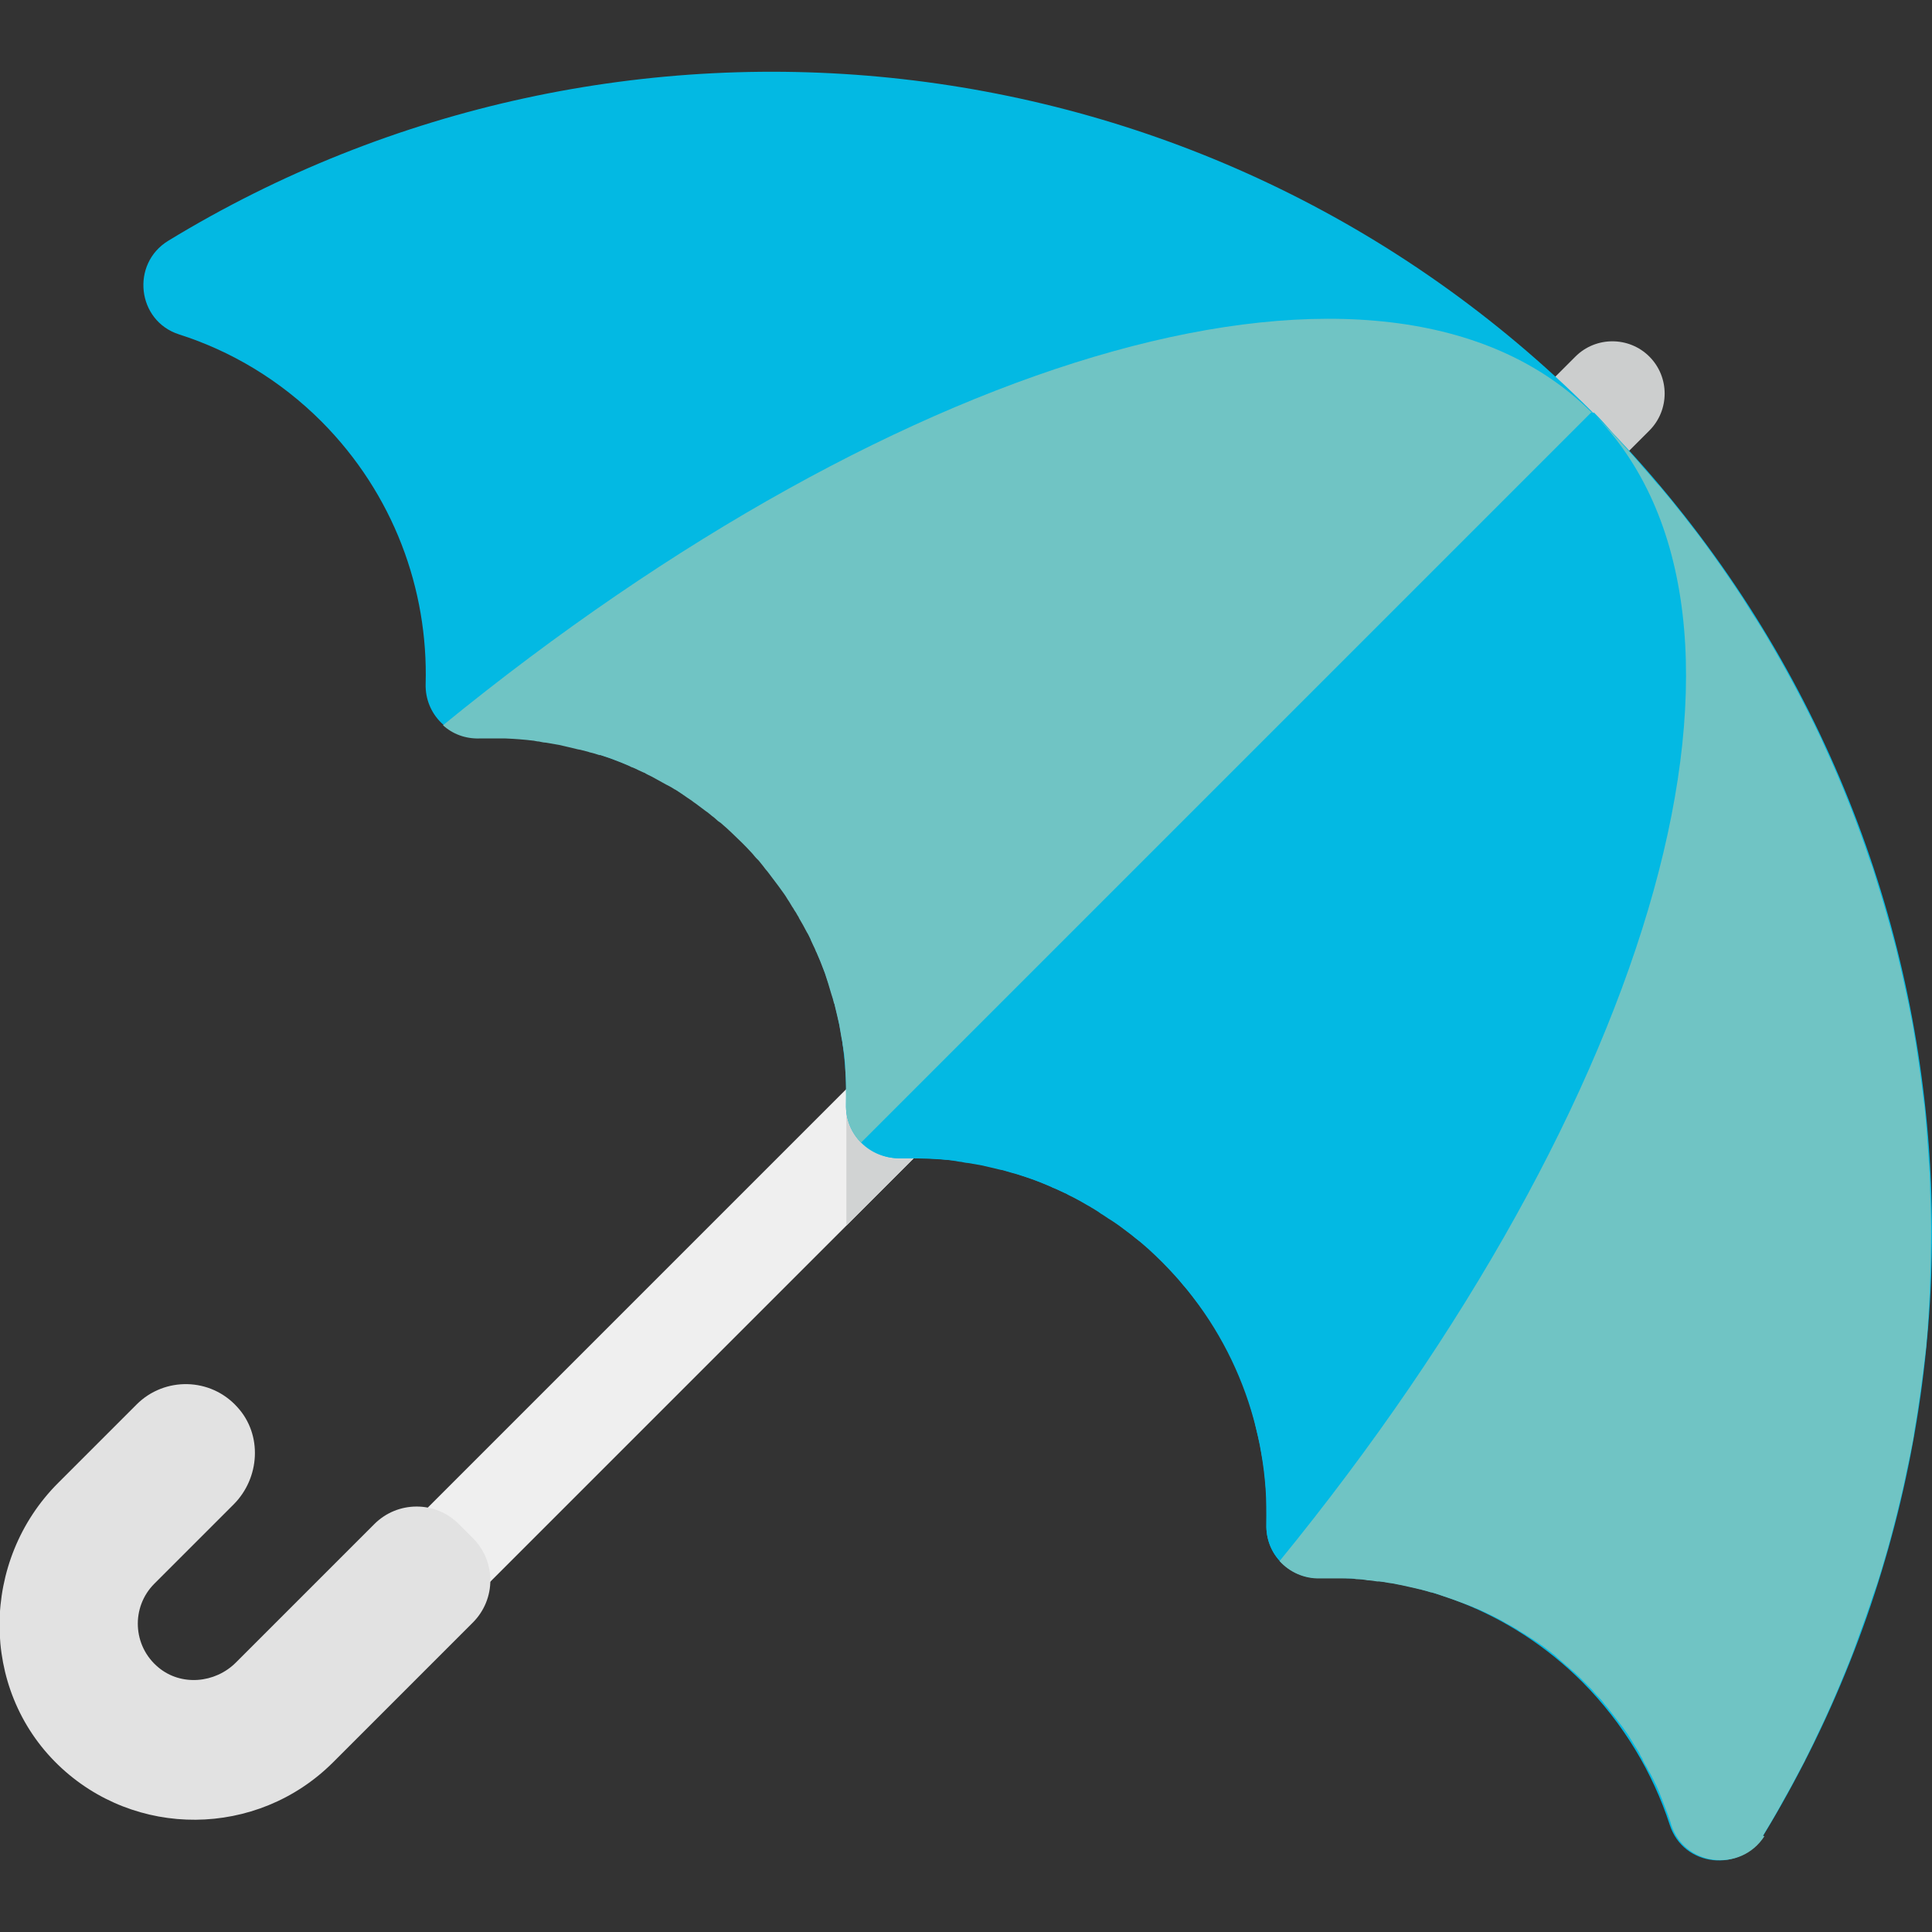
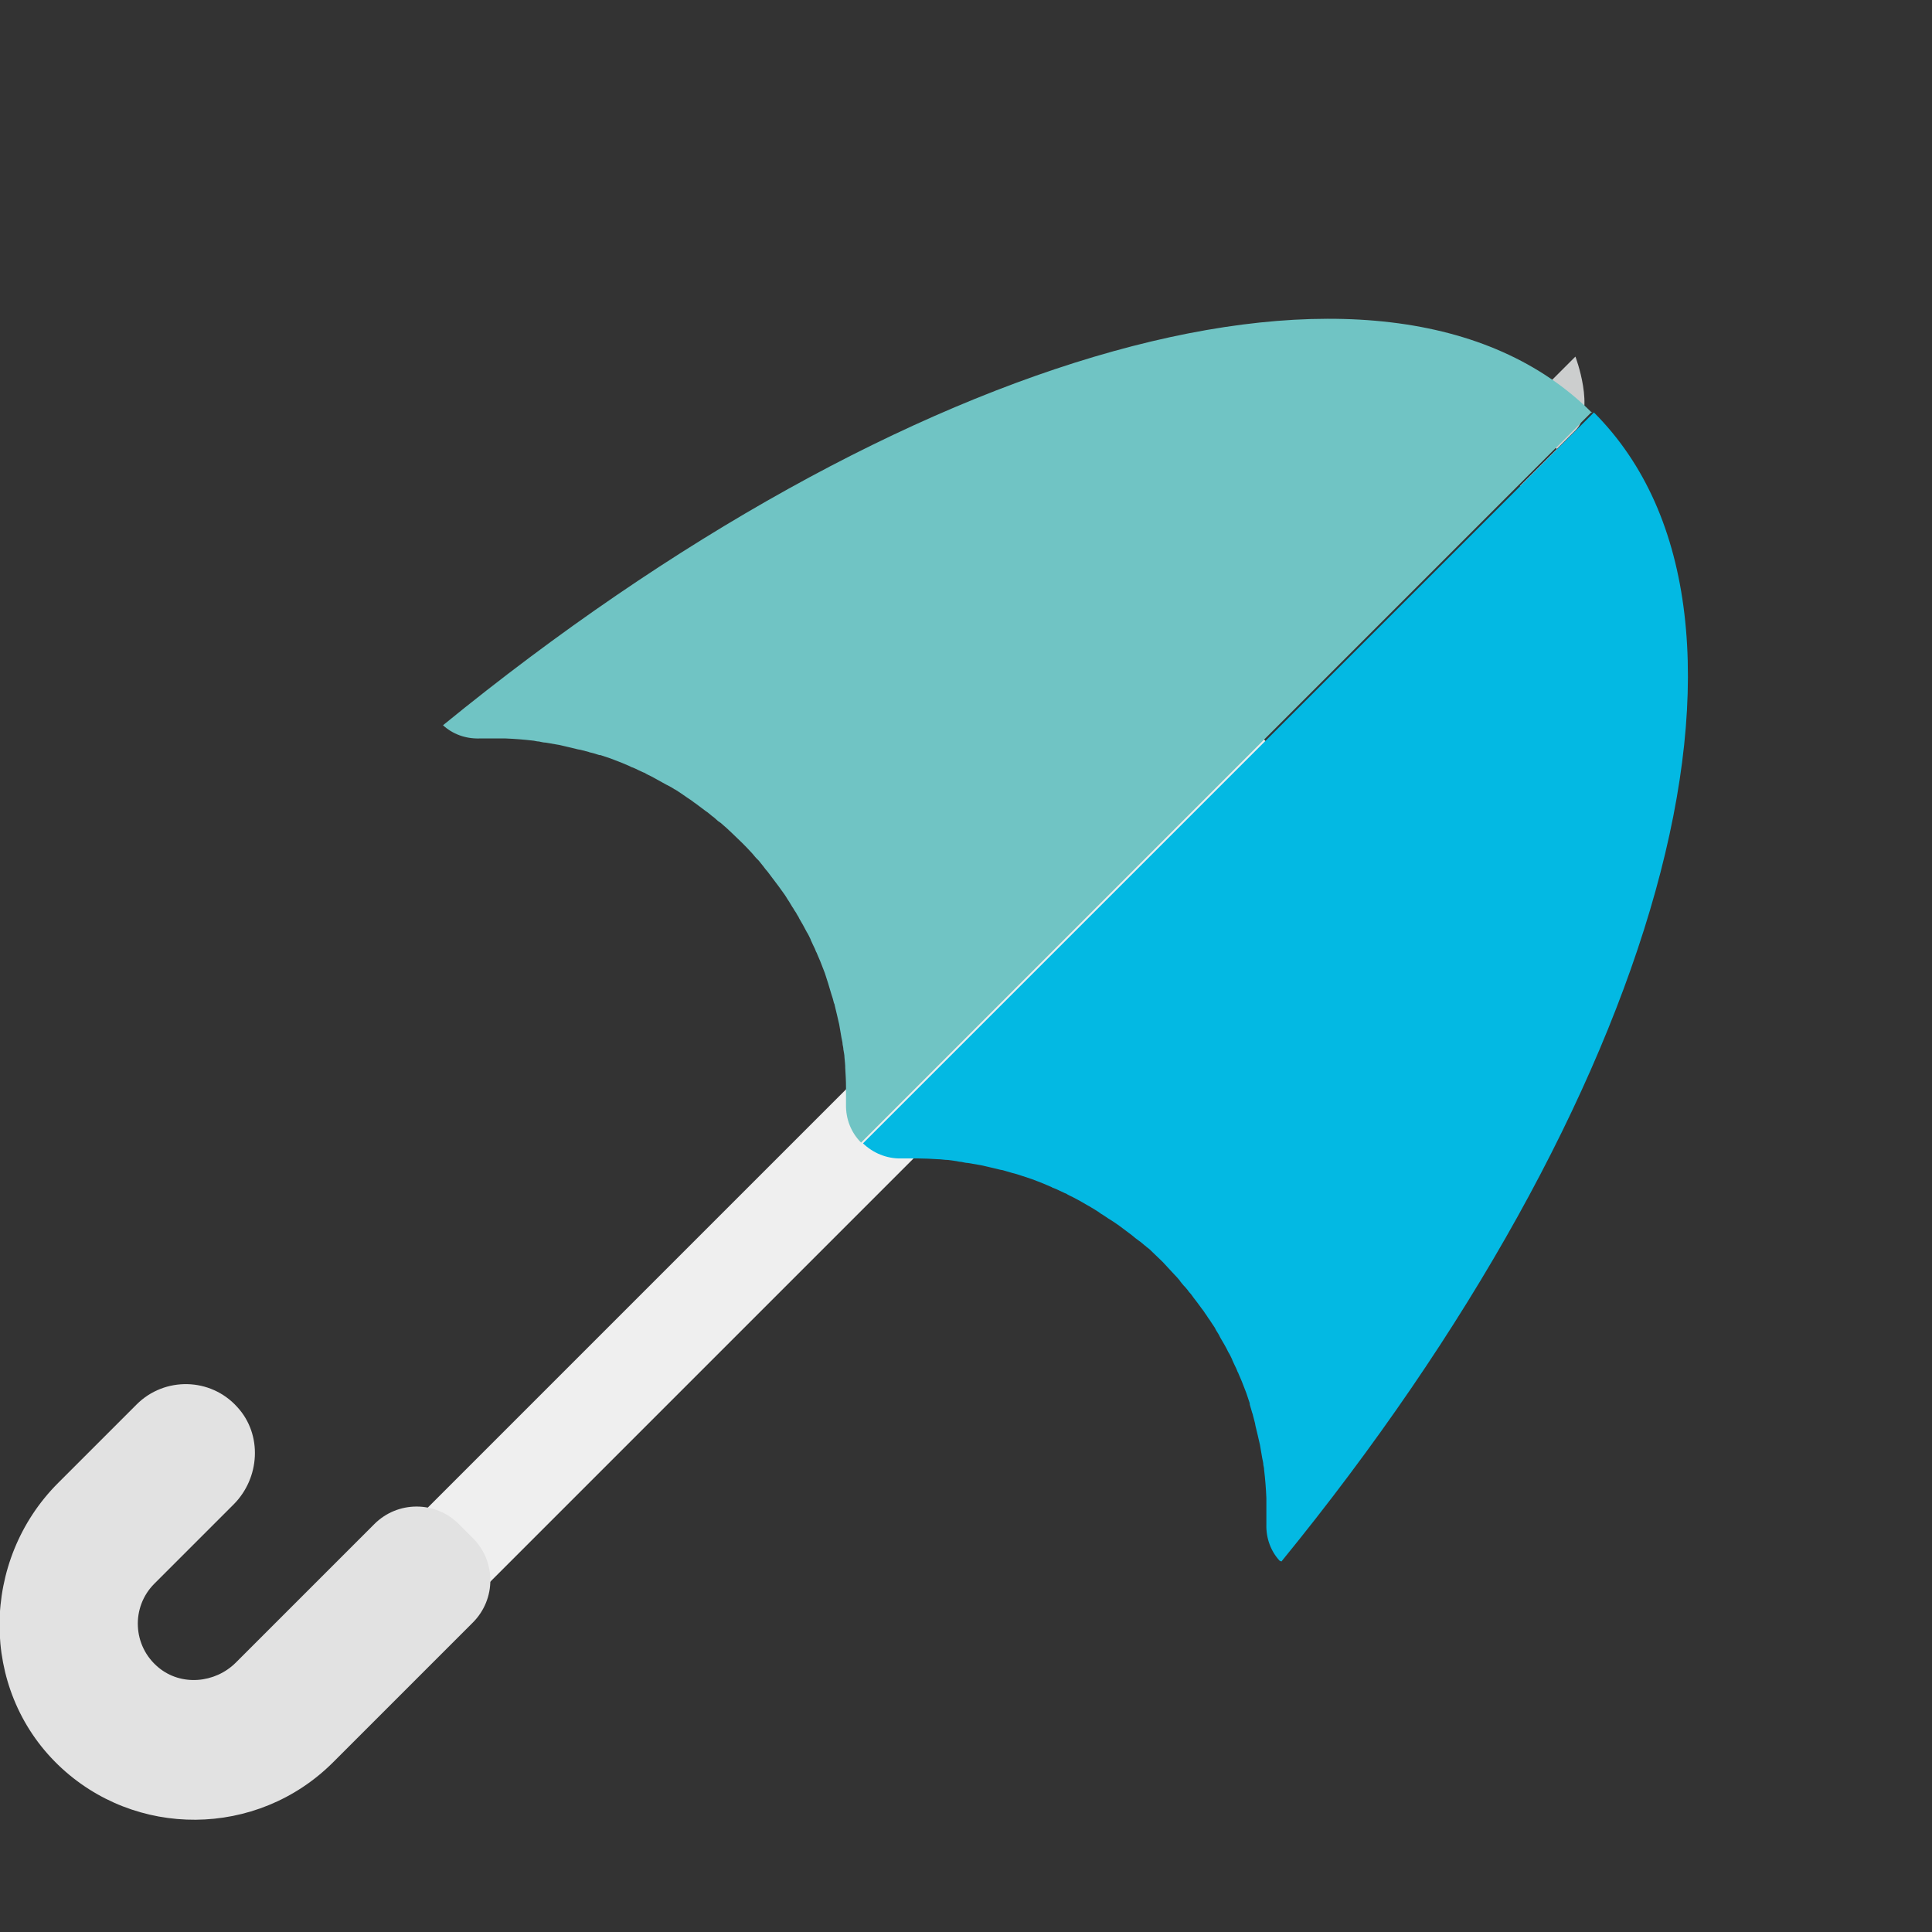
<svg xmlns="http://www.w3.org/2000/svg" id="Layer_1" version="1.1" viewBox="0 0 512 512">
  <rect x="0" y="0" width="512" height="512" fill="#333333" stroke="none" />
  <defs>
    <style>
      .st0 {
        fill: #cccece;
      }

      .st1 {
        fill: #e2e2e2;
      }

      .st2 {
        fill: #efefef;
      }

      .st3 {
        fill: #03b9e3;
      }

      .st4 {
        fill: #70c4c4;
      }

      .st5 {
        fill: #d1d3d3;
      }
    </style>
  </defs>
-   <path class="st0" d="M422.4,128.8l-19.6-19.6,14.7-14.7c5.4-5.4,14.2-5.4,19.6,0s5.4,14.2,0,19.6l-14.7,14.7Z" />
+   <path class="st0" d="M422.4,128.8l-19.6-19.6,14.7-14.7s5.4,14.2,0,19.6l-14.7,14.7Z" />
  <path class="st2" d="M335,214.1l-227.5,227.5-18.1-18.1,227.5-227.5c5-5,13.1-5,18.1,0s5,13.1,0,18.1h0Z" />
-   <path class="st5" d="M335,196c-5-5-13.1-5-18.1,0l-92.6,92.6v36.2l110.7-110.7c5-5,5-13.1,0-18.1h0Z" />
-   <path class="st3" d="M467.3,486.4c-6.1,10-21.2,8.4-24.8-2.8-4.5-13.8-12.2-26.8-23.1-37.8-19.1-19.1-44.5-28.4-69.6-27.6-8,.2-14.4-6.2-14.2-14.2.7-25.1-8.5-50.4-27.6-69.5-19.1-19.2-44.5-28.4-69.6-27.6-7.9.2-14.4-6.2-14.2-14.2.7-25.1-8.5-50.4-27.6-69.6s-44.5-28.4-69.6-27.6c-7.9.2-14.4-6.2-14.2-14.2.7-25.1-8.5-50.4-27.6-69.6-11-11-24-18.7-37.8-23.1-11.1-3.6-12.8-18.7-2.8-24.8C163-8.4,319.5,6.7,421.9,109.1c102.4,102.4,117.5,258.9,45.4,377.3Z" />
  <path class="st3" d="M339.1,413.6c-2.3-2.5-3.6-5.9-3.5-9.6v-.3c0-.5,0-1.1,0-1.6v-.8c0-.6,0-1.2,0-1.8,0-.2,0-.3,0-.5,0-.7,0-1.4,0-2-.1-2.5-.3-5-.6-7.5,0-.4-.1-.8-.2-1.3,0-.6-.2-1.2-.3-1.8-.2-1.2-.4-2.3-.6-3.5-.2-.9-.4-1.8-.6-2.6-.2-.8-.4-1.7-.6-2.5,0-.2-.1-.4-.1-.6-.2-.8-.4-1.5-.6-2.3,0-.1,0-.2-.1-.3-.2-.8-.5-1.6-.7-2.4,0-.1,0-.2,0-.3-.3-.9-.6-1.8-.9-2.7-.4-1-.8-2.1-1.2-3.1-.3-.7-.6-1.4-.9-2.1,0-.1-.1-.3-.2-.4-.2-.6-.5-1.2-.8-1.8-.2-.4-.4-.9-.6-1.3,0-.1-.1-.2-.1-.3-.3-.6-.6-1.3-1-1.9-.6-1.3-1.4-2.6-2.1-3.8-.1-.2-.2-.4-.3-.6-.3-.6-.7-1.1-1-1.7,0-.1-.1-.2-.2-.4-.4-.6-.8-1.2-1.2-1.8,0,0-.1-.2-.2-.3-.4-.5-.7-1.1-1.1-1.6-.3-.5-.6-.9-1-1.4-.7-1-1.4-1.9-2.1-2.8-.3-.4-.6-.9-1-1.3-.3-.3-.5-.7-.8-1-.2-.3-.5-.6-.8-.9-.4-.5-.8-.9-1.1-1.4-.2-.2-.4-.5-.6-.7-.5-.5-.9-1-1.4-1.5-.8-.9-1.7-1.8-2.5-2.7-.9-.9-1.8-1.7-2.6-2.5-.5-.5-1-1-1.6-1.4-.2-.2-.4-.4-.6-.5-.5-.4-1-.9-1.5-1.2-.3-.2-.5-.4-.8-.6-.4-.3-.7-.6-1.1-.9-.4-.3-.8-.6-1.2-.9-1.4-1.1-2.8-2.1-4.2-3-.5-.3-1-.6-1.4-.9-.2-.1-.4-.3-.6-.4-.5-.3-1-.6-1.5-1-.3-.2-.5-.3-.8-.5-.4-.3-.9-.5-1.3-.8-.3-.2-.6-.3-.9-.5-1.2-.7-2.4-1.4-3.6-2-.6-.3-1.3-.6-1.9-1-.1,0-.2-.1-.3-.1-.4-.2-.8-.4-1.3-.6-.6-.3-1.2-.6-1.8-.8-.1,0-.3-.1-.4-.2-.7-.3-1.4-.6-2.1-.9-1-.4-2-.8-3.1-1.2-.9-.3-1.8-.6-2.7-.9h0c-.9-.3-1.8-.6-2.7-.8-.8-.2-1.6-.5-2.4-.7-.2,0-.4-.1-.6-.1-.8-.2-1.7-.4-2.5-.6-.9-.2-1.8-.4-2.6-.6-1.1-.2-2.3-.4-3.5-.6-.6,0-1.2-.2-1.8-.3-.4,0-.8-.1-1.3-.2-.7-.1-1.5-.2-2.2-.3-.9,0-1.8-.2-2.8-.2-1.7-.1-3.4-.2-5-.2-.6,0-1.2,0-1.8,0-.3,0-.6,0-.8,0-.5,0-1.1,0-1.6,0-.1,0-.2,0-.3,0-4,.1-7.6-1.5-10.2-4l193.7-193.7c54.3,54.3,16.8,182.5-82.8,304.5h0Z" />
  <path class="st4" d="M421.9,109.1l-193.7,193.7c-2.6-2.6-4.1-6.2-4-10.2v-.3c0-.5,0-1.1,0-1.6v-.8c0-.6,0-1.2,0-1.8,0-1.7-.1-3.4-.2-5,0-.9-.1-1.8-.2-2.8,0-.8-.2-1.5-.3-2.2,0-.4-.1-.8-.2-1.3,0-.6-.2-1.2-.3-1.8-.2-1.2-.4-2.3-.6-3.5-.2-.9-.4-1.8-.6-2.6-.2-.8-.4-1.7-.6-2.5,0-.2-.1-.4-.2-.6-.2-.8-.4-1.6-.7-2.4-.3-.9-.5-1.8-.8-2.7h0c-.3-1-.6-1.9-.9-2.8-.4-1-.8-2.1-1.2-3.1-.3-.7-.6-1.4-.9-2.1,0-.1-.1-.3-.2-.4-.2-.6-.5-1.2-.8-1.8-.2-.4-.4-.9-.6-1.3,0-.1-.1-.2-.1-.3-.3-.6-.6-1.3-1-1.9-.6-1.2-1.3-2.4-2-3.6-.1-.3-.3-.6-.5-.9-.2-.4-.5-.9-.8-1.3-.2-.3-.3-.6-.5-.8-.3-.5-.6-1-.9-1.5-.1-.2-.3-.4-.4-.6-.3-.5-.6-1-.9-1.4-1-1.4-2-2.8-3.1-4.2-.3-.4-.6-.8-.9-1.2-.3-.4-.6-.8-.9-1.1-.2-.3-.4-.5-.6-.8-.4-.5-.8-1-1.2-1.5-.2-.2-.4-.4-.6-.6-.5-.5-.9-1.1-1.4-1.6-.8-.9-1.7-1.8-2.5-2.6s-1.8-1.7-2.7-2.6c-.5-.5-1-.9-1.5-1.4-.2-.2-.5-.4-.7-.6-.4-.4-.9-.8-1.4-1.1-.3-.3-.6-.5-.9-.8-.3-.3-.7-.5-1-.8-.4-.3-.8-.7-1.3-1-.9-.7-1.9-1.4-2.8-2.1-.5-.3-.9-.7-1.4-1-.6-.4-1.1-.7-1.6-1.1,0,0-.2-.1-.3-.2-.6-.4-1.2-.8-1.8-1.2-.1,0-.2-.2-.4-.2-.6-.4-1.1-.7-1.7-1-.2-.1-.4-.2-.6-.3-1.3-.7-2.5-1.4-3.8-2.1-.6-.3-1.3-.6-1.9-1-.1,0-.2-.1-.3-.1-.4-.2-.9-.4-1.3-.6-.6-.3-1.2-.6-1.8-.8-.1,0-.3-.1-.4-.2-.7-.3-1.4-.6-2.1-.9-1-.4-2.1-.8-3.1-1.2-.9-.3-1.8-.6-2.7-.9,0,0-.2,0-.3,0-.8-.3-1.6-.5-2.4-.7-.1,0-.2,0-.3-.1-.8-.2-1.5-.4-2.3-.6-.2,0-.4-.1-.6-.1-.8-.2-1.6-.4-2.5-.6-.9-.2-1.8-.4-2.6-.6-1.1-.2-2.3-.4-3.5-.6-.6,0-1.2-.2-1.8-.3-.4,0-.8-.1-1.3-.2-2.5-.3-5-.5-7.5-.6-.7,0-1.4,0-2,0-.2,0-.3,0-.5,0-.6,0-1.2,0-1.8,0-.3,0-.6,0-.8,0-.5,0-1.1,0-1.6,0h-.3c-3.7.1-7.1-1.2-9.6-3.5,122-99.6,250.2-137.1,304.5-82.8h0s0,0,0,0Z" />
-   <path class="st4" d="M467.2,486.5s0-.1.1-.2c1.4-2.3,2.7-4.5,4-6.8.4-.7.8-1.5,1.2-2.2,1.5-2.6,2.9-5.2,4.3-7.9.5-.9,1-1.9,1.5-2.8,0,0,0,0,0-.1.5-1,1-1.9,1.4-2.8.5-1,1-1.9,1.4-2.9,3-6.1,5.7-12.3,8.2-18.5.8-2,1.6-3.9,2.3-5.9.3-.8.6-1.7.9-2.5.3-.8.6-1.7.9-2.5.4-1,.7-2,1.1-3,.3-.9.6-1.8.9-2.6.6-1.9,1.2-3.7,1.9-5.6.3-.8.5-1.6.8-2.5.1-.4.3-.9.4-1.3.6-2,1.2-4,1.8-6.1,1.3-4.7,2.5-9.4,3.6-14.1.2-.9.4-1.7.6-2.6.2-1.1.5-2.2.7-3.4.2-.9.4-1.8.6-2.7.3-1.7.7-3.3,1-5,.2-1,.4-2.1.5-3.1,1.2-6.8,2.1-13.6,2.9-20.4.1-.9.2-1.7.3-2.6,0-.8.1-1.6.2-2.4,0-.9.2-1.8.2-2.8,0-1,.2-2.1.2-3.1.1-1.8.2-3.6.3-5.3,0-1,.1-2.1.1-3.1.3-8.1.4-16.1,0-24.2,0-1.1,0-2.3-.1-3.4,0-.7,0-1.4-.1-2.1,0-.9-.1-1.8-.2-2.7,0-1-.1-2.1-.2-3.1,0-1-.2-2.1-.2-3.1-.2-2-.3-4-.5-5.9-.1-1.1-.2-2.3-.4-3.4-.8-6.9-1.8-13.8-3-20.6-.2-1-.4-2-.6-3-.1-.7-.3-1.4-.4-2.1-.2-.8-.3-1.5-.5-2.3-.7-3.4-1.5-6.8-2.3-10.2-.4-1.7-.8-3.4-1.3-5.1-1.5-5.7-3.2-11.4-5-17.1-.3-1-.6-2-1-2.9-3.5-10.5-7.6-20.9-12.3-31-.3-.7-.6-1.3-.9-2-4.4-9.3-9.3-18.4-14.6-27.3-.5-.9-1.1-1.8-1.6-2.6-.5-.8-.9-1.5-1.4-2.2-.4-.6-.8-1.2-1.2-1.9-.5-.8-1-1.6-1.5-2.4-.4-.7-.9-1.3-1.3-2-2.8-4.2-5.7-8.4-8.7-12.5-1.2-1.6-2.4-3.3-3.7-4.9-.8-1-1.5-2-2.3-3-.7-.9-1.4-1.7-2.1-2.6-.5-.7-1.1-1.4-1.6-2-.5-.6-1-1.2-1.5-1.8-.6-.8-1.3-1.6-2-2.3-.7-.8-1.4-1.7-2.1-2.5-.9-1-1.8-2-2.6-3-.8-.9-1.5-1.7-2.3-2.6-.5-.5-.9-1-1.4-1.5-.5-.6-1.1-1.2-1.6-1.8-.8-.9-1.6-1.7-2.4-2.6-1.5-1.6-3.1-3.2-4.7-4.8,54.3,54.3,16.8,182.5-82.8,304.5,2.6,2.9,6.5,4.7,10.7,4.6.2,0,.3,0,.5,0,.4,0,.8,0,1.3,0,.6,0,1.2,0,1.8,0,.2,0,.4,0,.5,0,.9,0,1.8,0,2.7,0,1,0,1.9,0,2.9.2,1,0,1.9.1,2.9.3.9,0,1.7.2,2.6.3.2,0,.4,0,.5,0,.9.1,1.7.2,2.6.4,1,.1,1.9.3,2.8.5,0,0,0,0,.1,0,.9.2,1.8.4,2.7.6.9.2,1.7.4,2.6.6.1,0,.3,0,.4.1.8.2,1.6.4,2.5.7,0,0,.1,0,.2,0,.8.2,1.7.5,2.5.8,2.1.7,4.1,1.4,6.2,2.2.6.2,1.2.5,1.8.7.2,0,.5.2.7.3.5.2,1,.4,1.5.6.5.2,1,.5,1.5.7,1.5.7,2.9,1.4,4.4,2.2.3.2.7.4,1,.6.5.3,1,.5,1.5.8.3.2.6.3.8.5.5.2.9.5,1.3.8.4.2.8.5,1.2.7.4.2.7.5,1.1.7.4.2.7.5,1.1.7.6.4,1.2.8,1.8,1.2.9.6,1.7,1.2,2.6,1.9.3.2.7.5,1,.8.5.3.9.7,1.3,1.1.2.2.5.4.7.6.5.4,1,.9,1.5,1.3.2.2.4.4.6.5.5.5,1.1,1,1.6,1.4.9.8,1.8,1.7,2.6,2.5.6.6,1.2,1.2,1.8,1.8.3.3.6.6.9,1,.4.5.9,1,1.3,1.4.6.6,1.1,1.2,1.6,1.9.2.2.4.5.6.7.4.5.8,1,1.1,1.4.2.3.5.6.7.9.2.3.5.6.7.9.3.4.6.8,1,1.3.5.6.9,1.2,1.4,1.9.4.5.7,1,1,1.5.6,1,1.2,1.9,1.8,2.9.4.6.8,1.2,1.1,1.9,0,.1.1.2.2.4.2.3.4.6.5,1,.3.6.6,1.2,1,1.8.3.6.6,1.2,1,1.8.2.4.4.8.6,1.2.3.5.5,1.1.8,1.6.6,1.2,1.1,2.5,1.6,3.8.2.6.5,1.2.7,1.8.6,1.5,1.2,3.1,1.7,4.7,0,.1.1.3.1.4,3.5,11,18.5,12.7,24.7,3h0Z" />
  <path class="st1" d="M99.3,403.8l-36.8,36.8c-5.5,5.5-14.5,6.3-20.5,1.3-6.9-5.7-7.3-16-1.1-22.2l21-21c7-7,7.7-18.5,1-25.8-7.1-7.9-19.3-8.1-26.7-.7l-20.8,20.8c-20.5,20.5-20.9,54.5,0,74.7,20.3,19.6,52.7,19.4,72.8-.6l37.1-37.1c6.2-6.2,6.2-16.2,0-22.4l-3.7-3.7c-6.2-6.2-16.2-6.2-22.4,0h0Z" />
</svg>